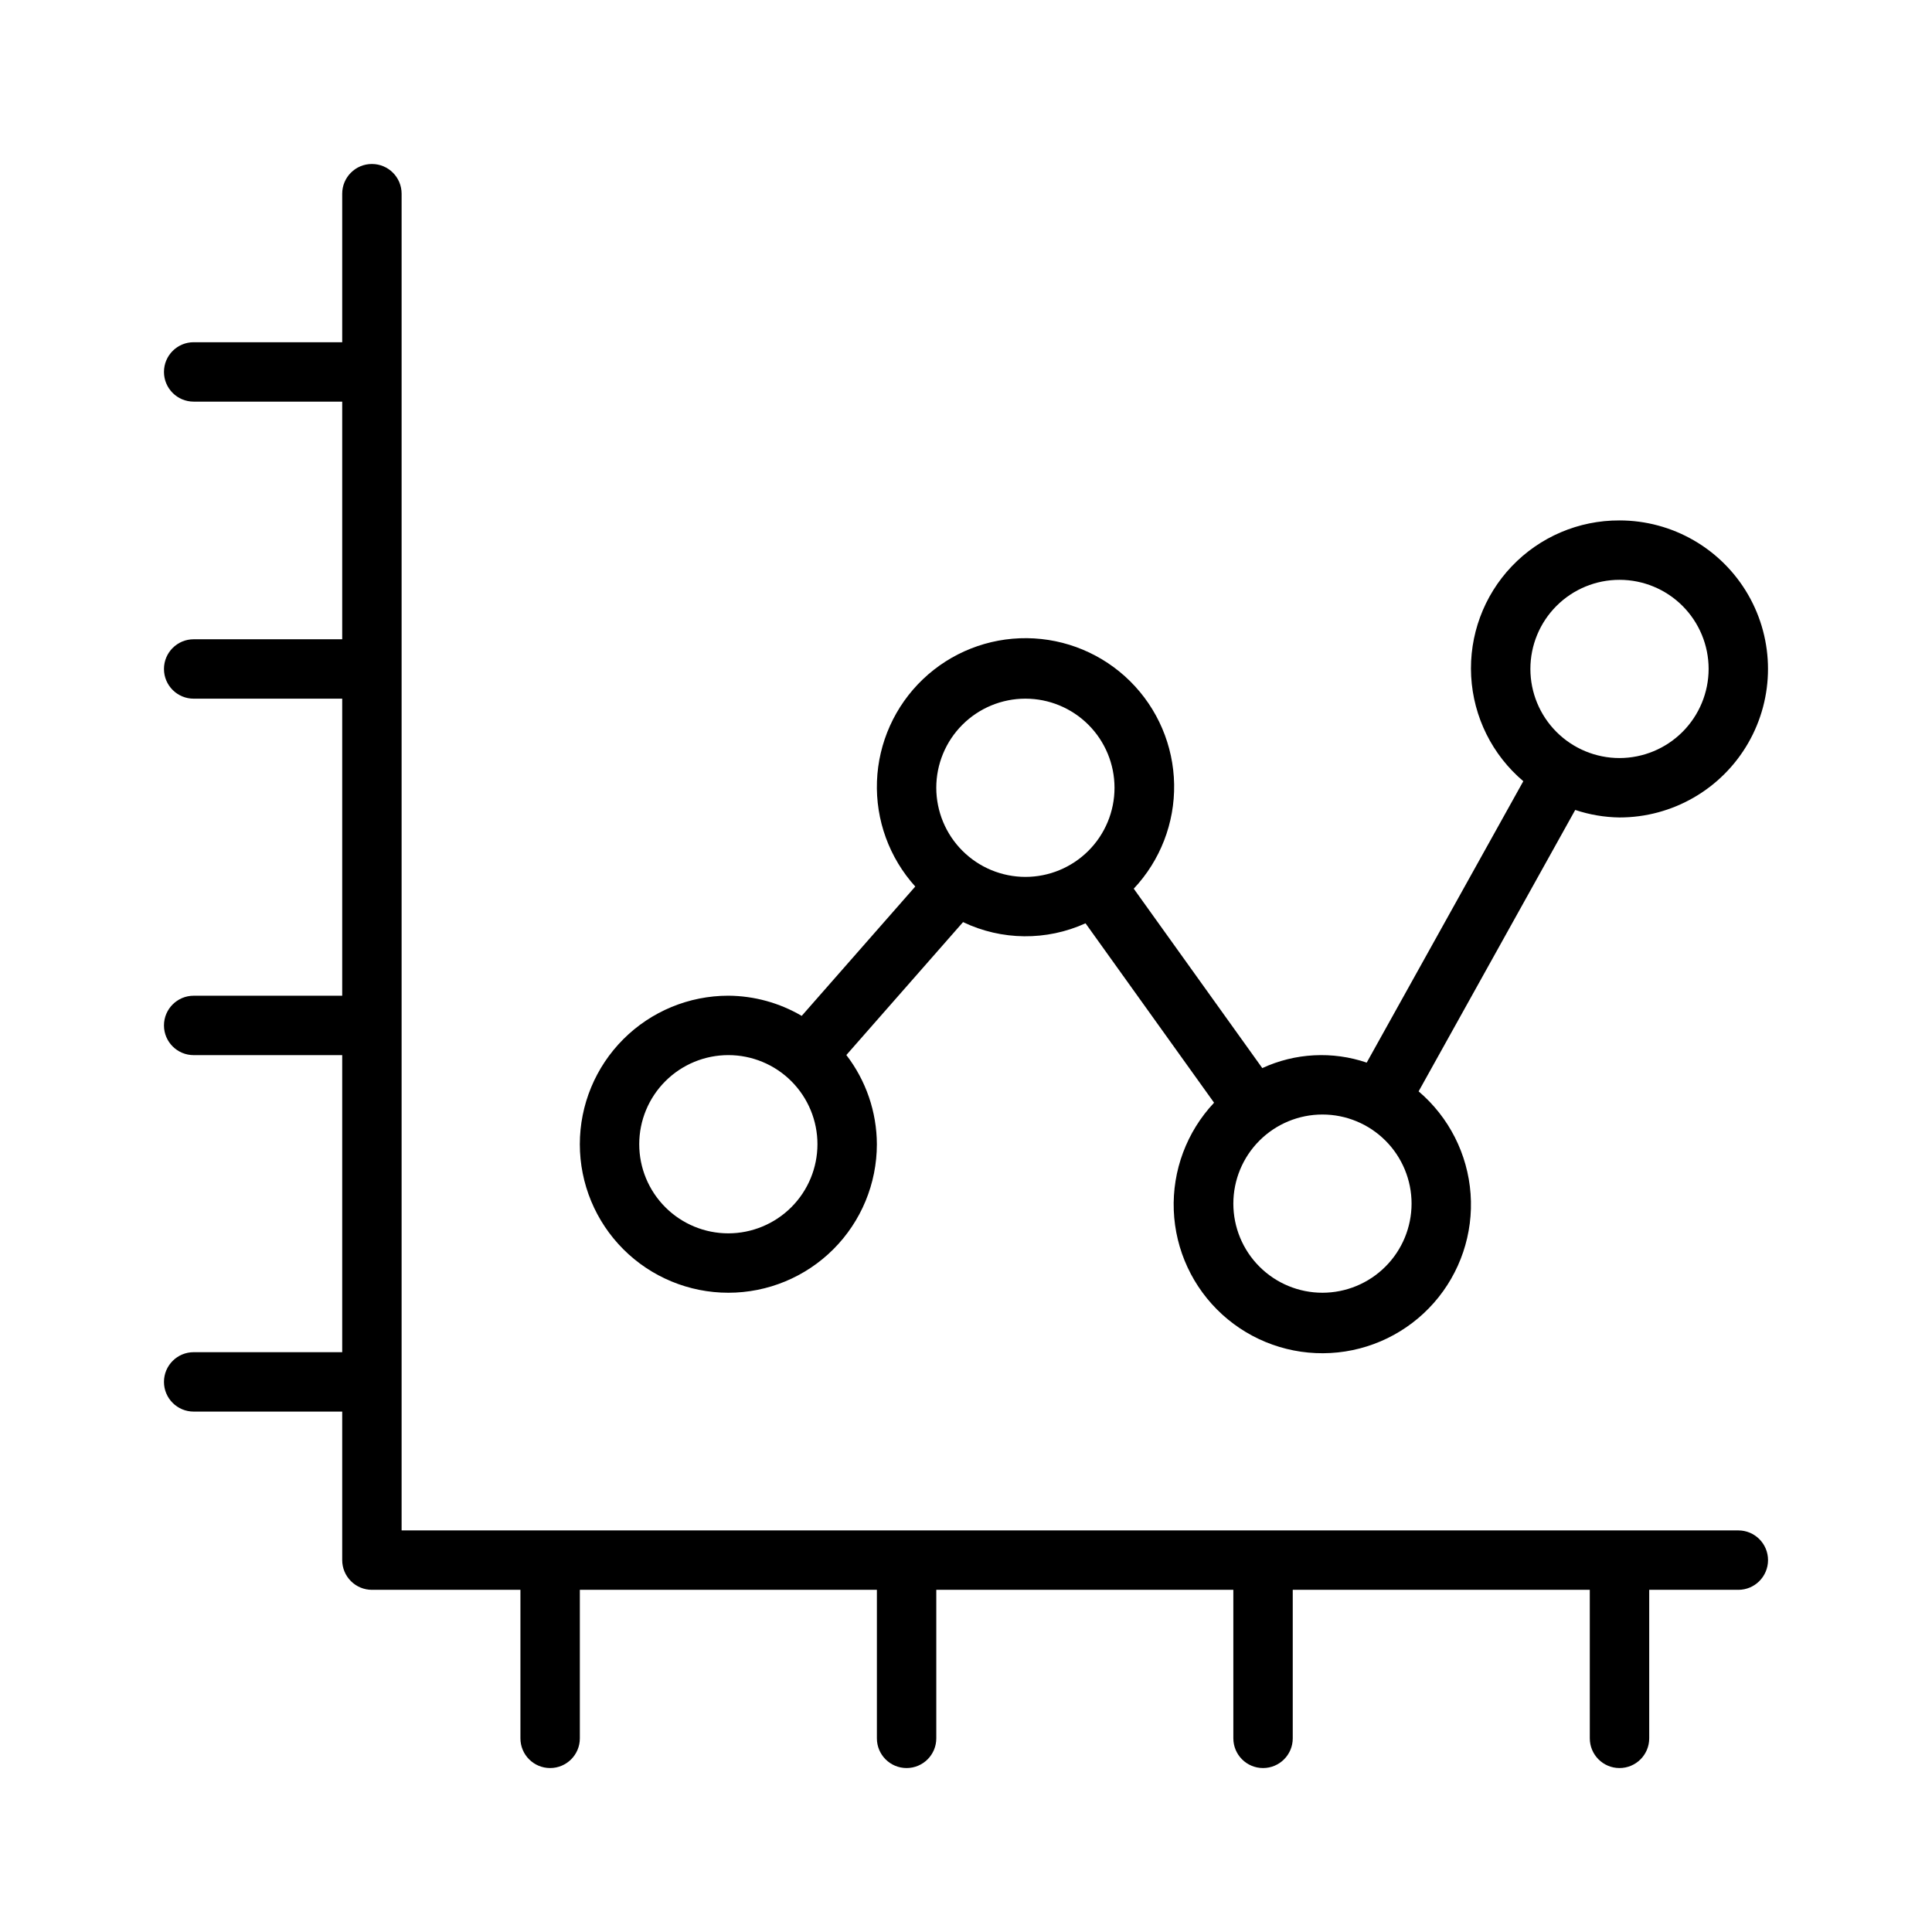
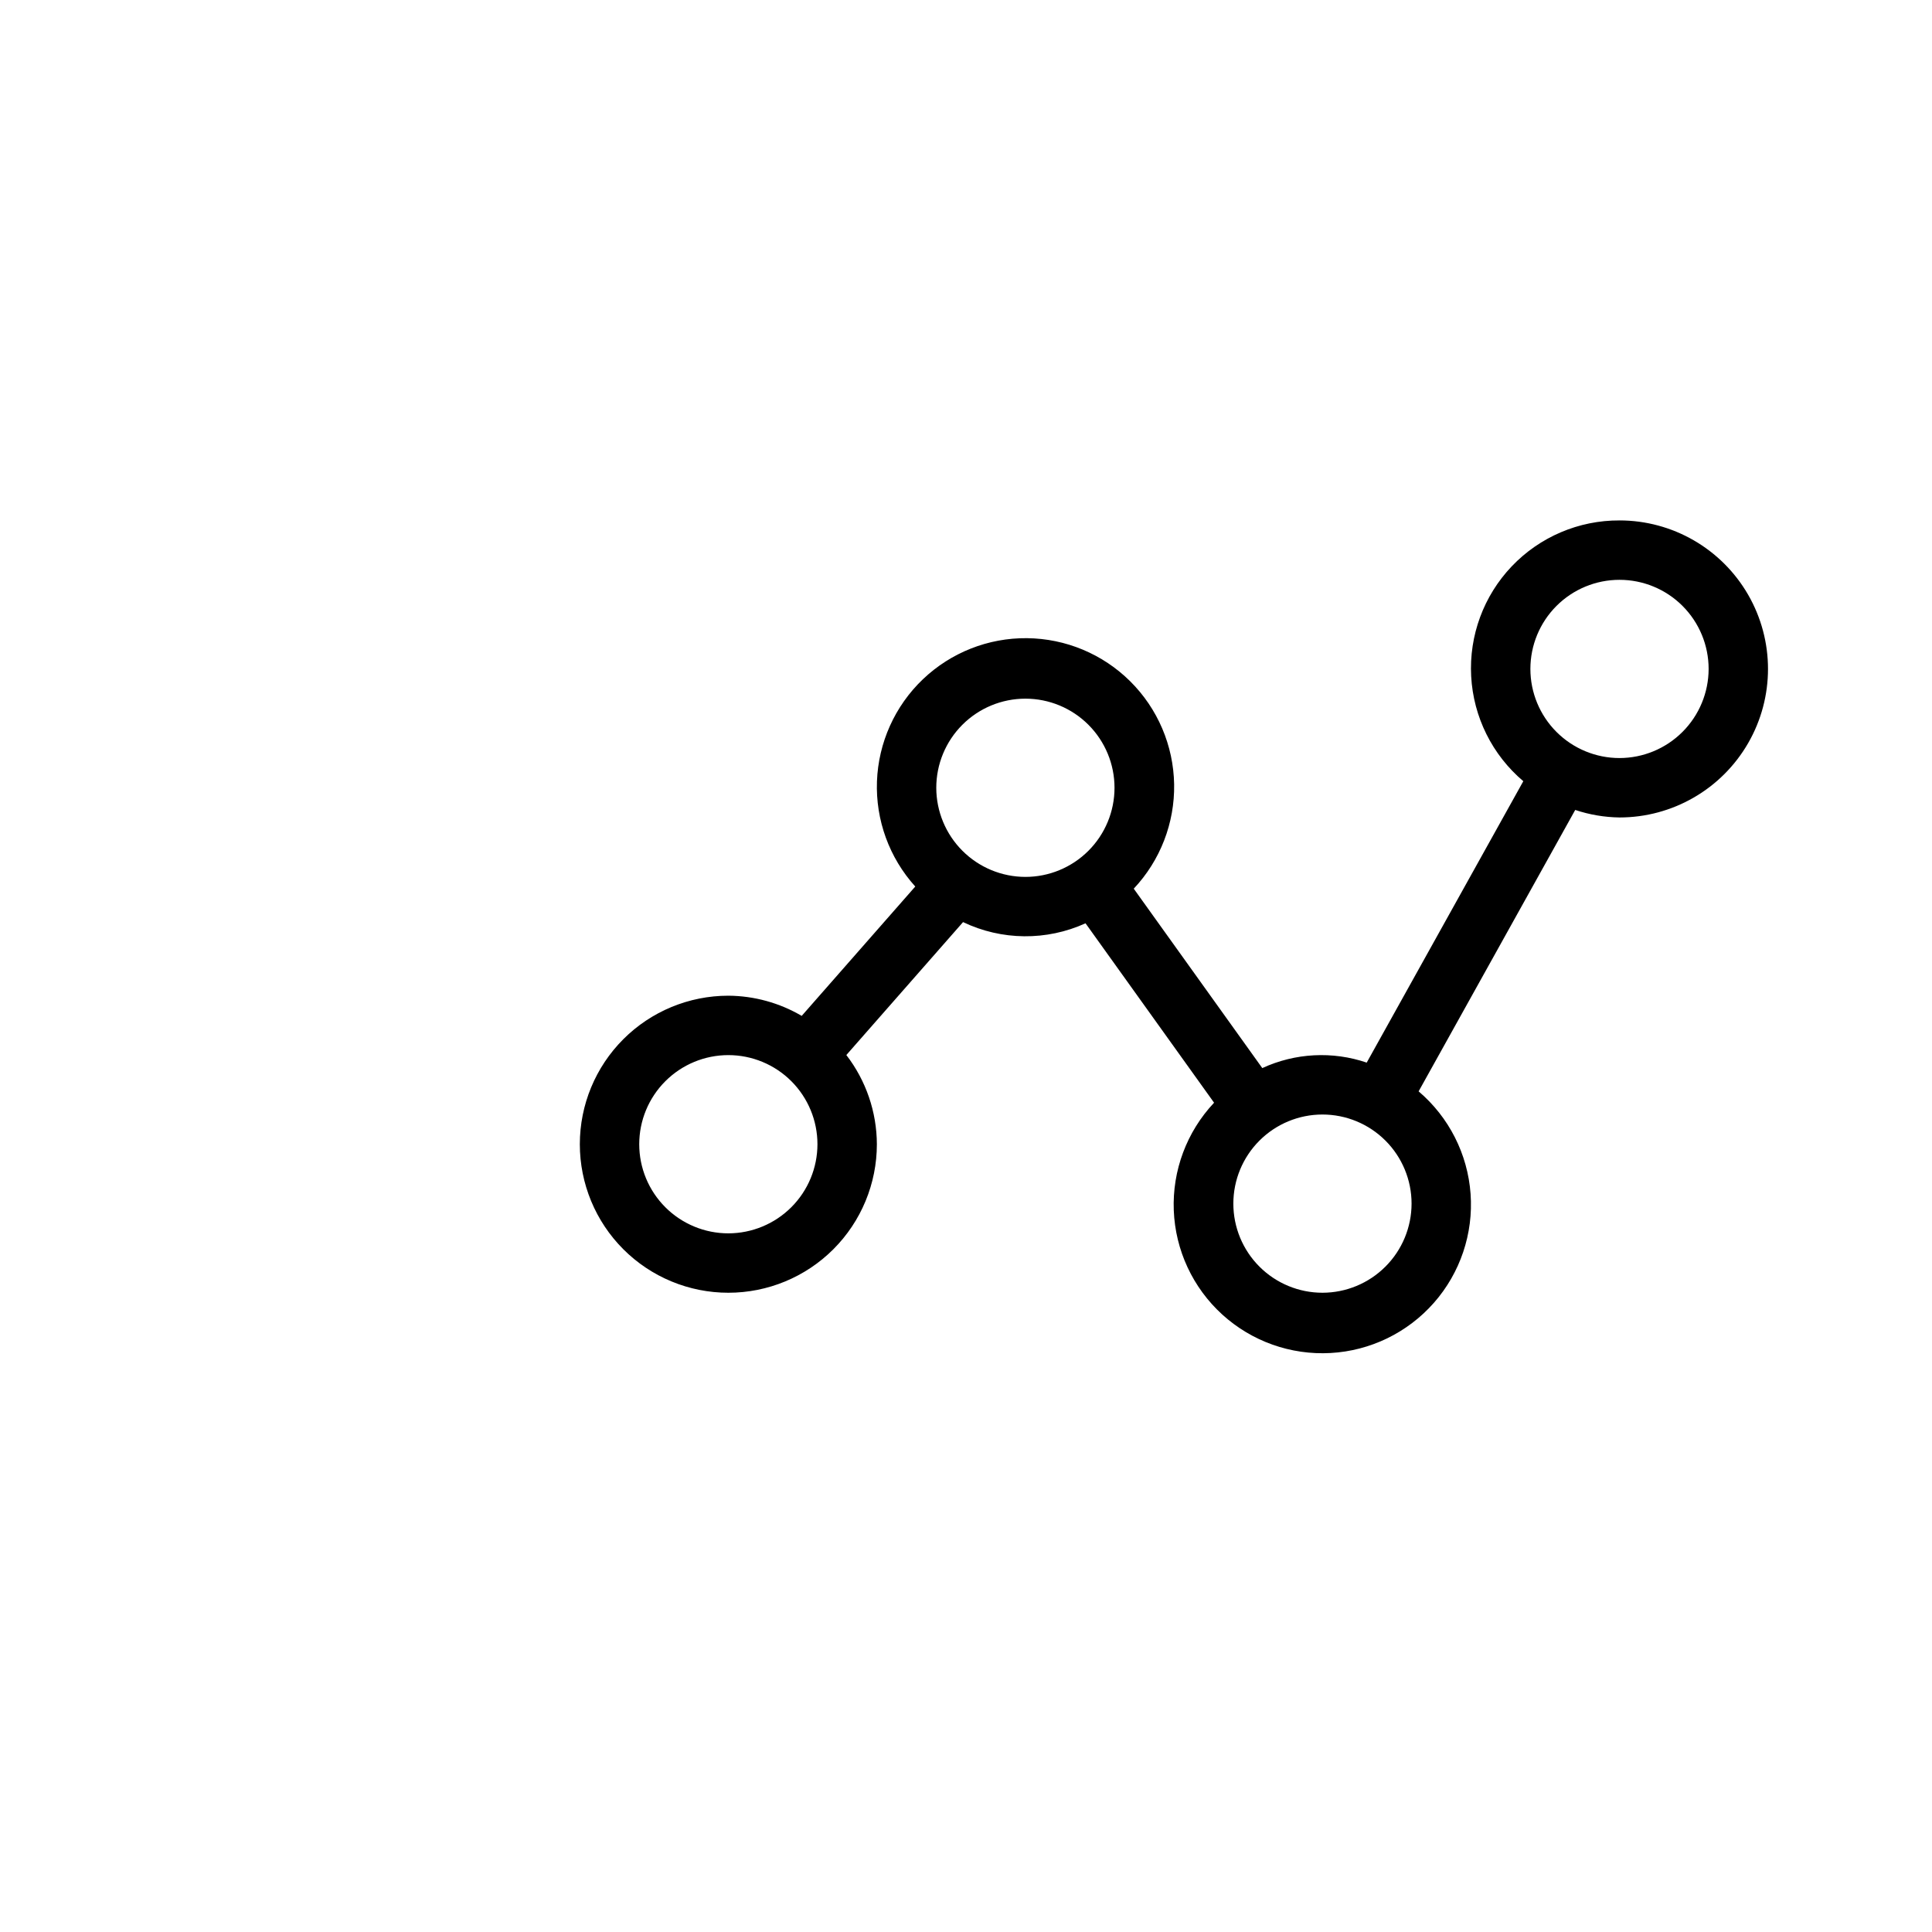
<svg xmlns="http://www.w3.org/2000/svg" fill="#000000" width="800px" height="800px" version="1.1" viewBox="144 144 512 512">
  <g>
-     <path d="m604.67 549.57h-354.24v-354.24c0-4.348-3.523-7.871-7.871-7.871s-7.871 3.523-7.871 7.871v39.363h-39.363c-4.348 0-7.871 3.523-7.871 7.871s3.523 7.871 7.871 7.871h39.363v62.977h-39.363c-4.348 0-7.871 3.523-7.871 7.871s3.523 7.871 7.871 7.871h39.363v78.719l-39.363 0.004c-4.348 0-7.871 3.523-7.871 7.871 0 4.348 3.523 7.871 7.871 7.871h39.363v78.719l-39.363 0.004c-4.348 0-7.871 3.523-7.871 7.871 0 4.348 3.523 7.871 7.871 7.871h39.363v39.359c0 2.09 0.828 4.09 2.305 5.566 1.477 1.477 3.477 2.309 5.566 2.309h39.359v39.359c0 4.348 3.523 7.871 7.871 7.871 4.348 0 7.875-3.523 7.875-7.871v-39.359h78.719v39.359c0 4.348 3.523 7.871 7.871 7.871s7.871-3.523 7.871-7.871v-39.359h78.719l0.004 39.359c0 4.348 3.523 7.871 7.871 7.871s7.871-3.523 7.871-7.871v-39.359h78.719l0.004 39.359c0 4.348 3.523 7.871 7.871 7.871s7.871-3.523 7.871-7.871v-39.359h23.617c4.348 0 7.871-3.527 7.871-7.875s-3.523-7.871-7.871-7.871z" />
    <path d="m573.18 281.92c-10.789-0.047-21.121 4.356-28.562 12.172-7.438 7.816-11.324 18.355-10.742 29.129 0.582 10.773 5.578 20.832 13.816 27.805l-41.5 74.578c-9.07-3.086-18.977-2.562-27.672 1.453l-34.066-47.547c7.035-7.477 10.875-17.402 10.703-27.664-0.176-10.262-4.348-20.051-11.633-27.285-7.281-7.231-17.102-11.336-27.367-11.438-10.262-0.102-20.16 3.809-27.586 10.895-7.426 7.09-11.789 16.793-12.168 27.051-0.375 10.258 3.266 20.258 10.152 27.871l-30.098 34.281c-5.898-3.461-12.602-5.305-19.438-5.348-10.441 0-20.453 4.144-27.832 11.527-7.383 7.383-11.527 17.395-11.527 27.832s4.144 20.449 11.527 27.832c7.379 7.383 17.391 11.527 27.832 11.527 10.438 0 20.449-4.144 27.832-11.527 7.379-7.383 11.527-17.395 11.527-27.832-0.031-8.551-2.871-16.859-8.09-23.637l30.93-35.227c10.242 4.894 22.125 5.012 32.457 0.316l34.066 47.547c-7.238 7.691-11.086 17.969-10.68 28.523 0.41 10.555 5.039 20.5 12.848 27.609 7.812 7.109 18.152 10.785 28.699 10.199 10.547-0.582 20.414-5.379 27.395-13.309 6.977-7.93 10.477-18.332 9.715-28.867-0.762-10.531-5.723-20.32-13.77-27.164l41.5-74.578c3.785 1.262 7.742 1.938 11.73 1.992 14.062 0 27.055-7.5 34.086-19.68 7.031-12.176 7.031-27.18 0-39.359-7.031-12.176-20.023-19.68-34.086-19.68zm-236.16 188.93c-6.266 0-12.27-2.488-16.699-6.918-4.43-4.43-6.918-10.438-6.918-16.699s2.488-12.27 6.918-16.699c4.43-4.43 10.434-6.918 16.699-6.918 6.262 0 12.27 2.488 16.699 6.918 4.426 4.43 6.914 10.438 6.914 16.699-0.004 6.262-2.496 12.266-6.922 16.691-4.43 4.426-10.43 6.918-16.691 6.926zm55.102-118.08c0-6.262 2.488-12.27 6.918-16.699 4.43-4.43 10.438-6.918 16.699-6.918 6.266 0 12.27 2.488 16.699 6.918 4.43 4.43 6.918 10.438 6.918 16.699 0 6.266-2.488 12.27-6.918 16.699-4.43 4.43-10.434 6.918-16.699 6.918-6.262-0.008-12.262-2.496-16.691-6.926-4.426-4.426-6.918-10.43-6.926-16.691zm102.34 133.82c-6.262 0-12.27-2.488-16.695-6.918-4.43-4.426-6.918-10.434-6.918-16.695 0-6.266 2.488-12.273 6.918-16.699 4.426-4.43 10.434-6.918 16.695-6.918 6.266 0 12.273 2.488 16.699 6.918 4.43 4.426 6.918 10.434 6.918 16.699-0.008 6.258-2.496 12.262-6.926 16.688-4.426 4.43-10.43 6.918-16.691 6.926zm78.719-141.7h0.004c-6.266 0-12.27-2.488-16.699-6.918-4.43-4.43-6.918-10.434-6.918-16.699 0-6.262 2.488-12.27 6.918-16.699s10.434-6.914 16.699-6.914c6.262 0 12.27 2.484 16.699 6.914 4.43 4.43 6.918 10.438 6.918 16.699-0.008 6.262-2.5 12.266-6.926 16.691-4.43 4.43-10.43 6.918-16.691 6.926z" />
  </g>
</svg>